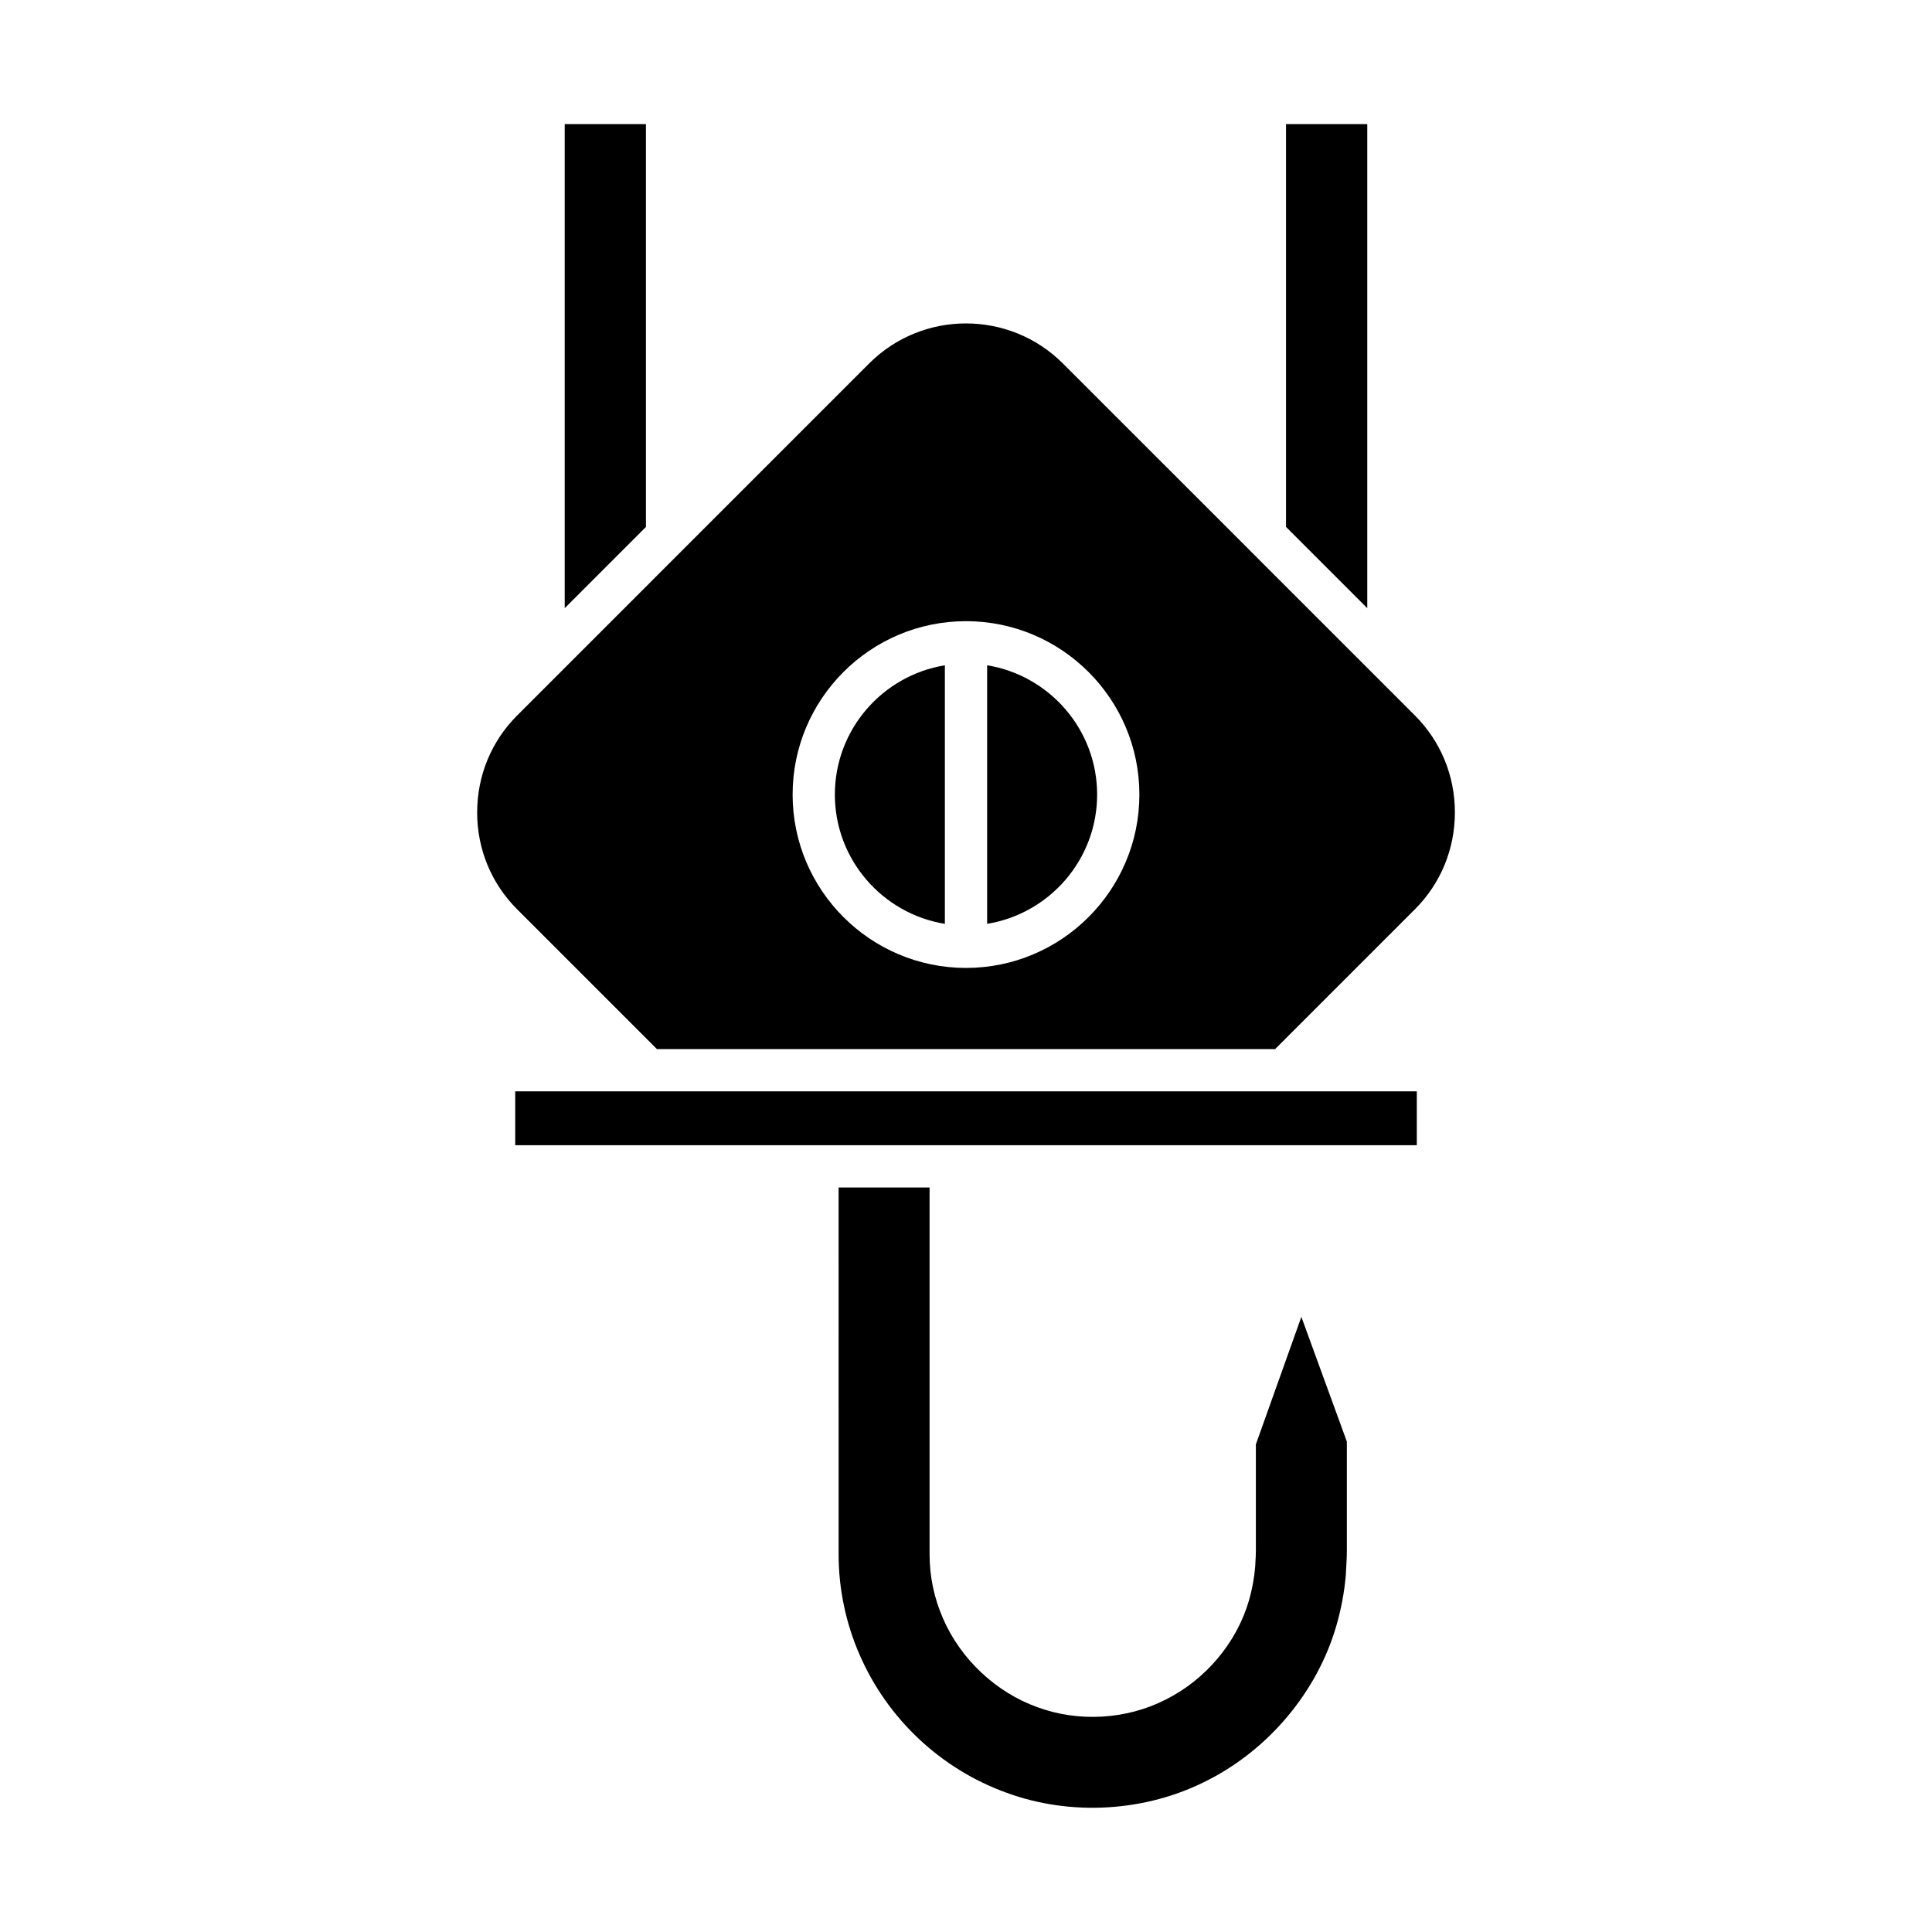
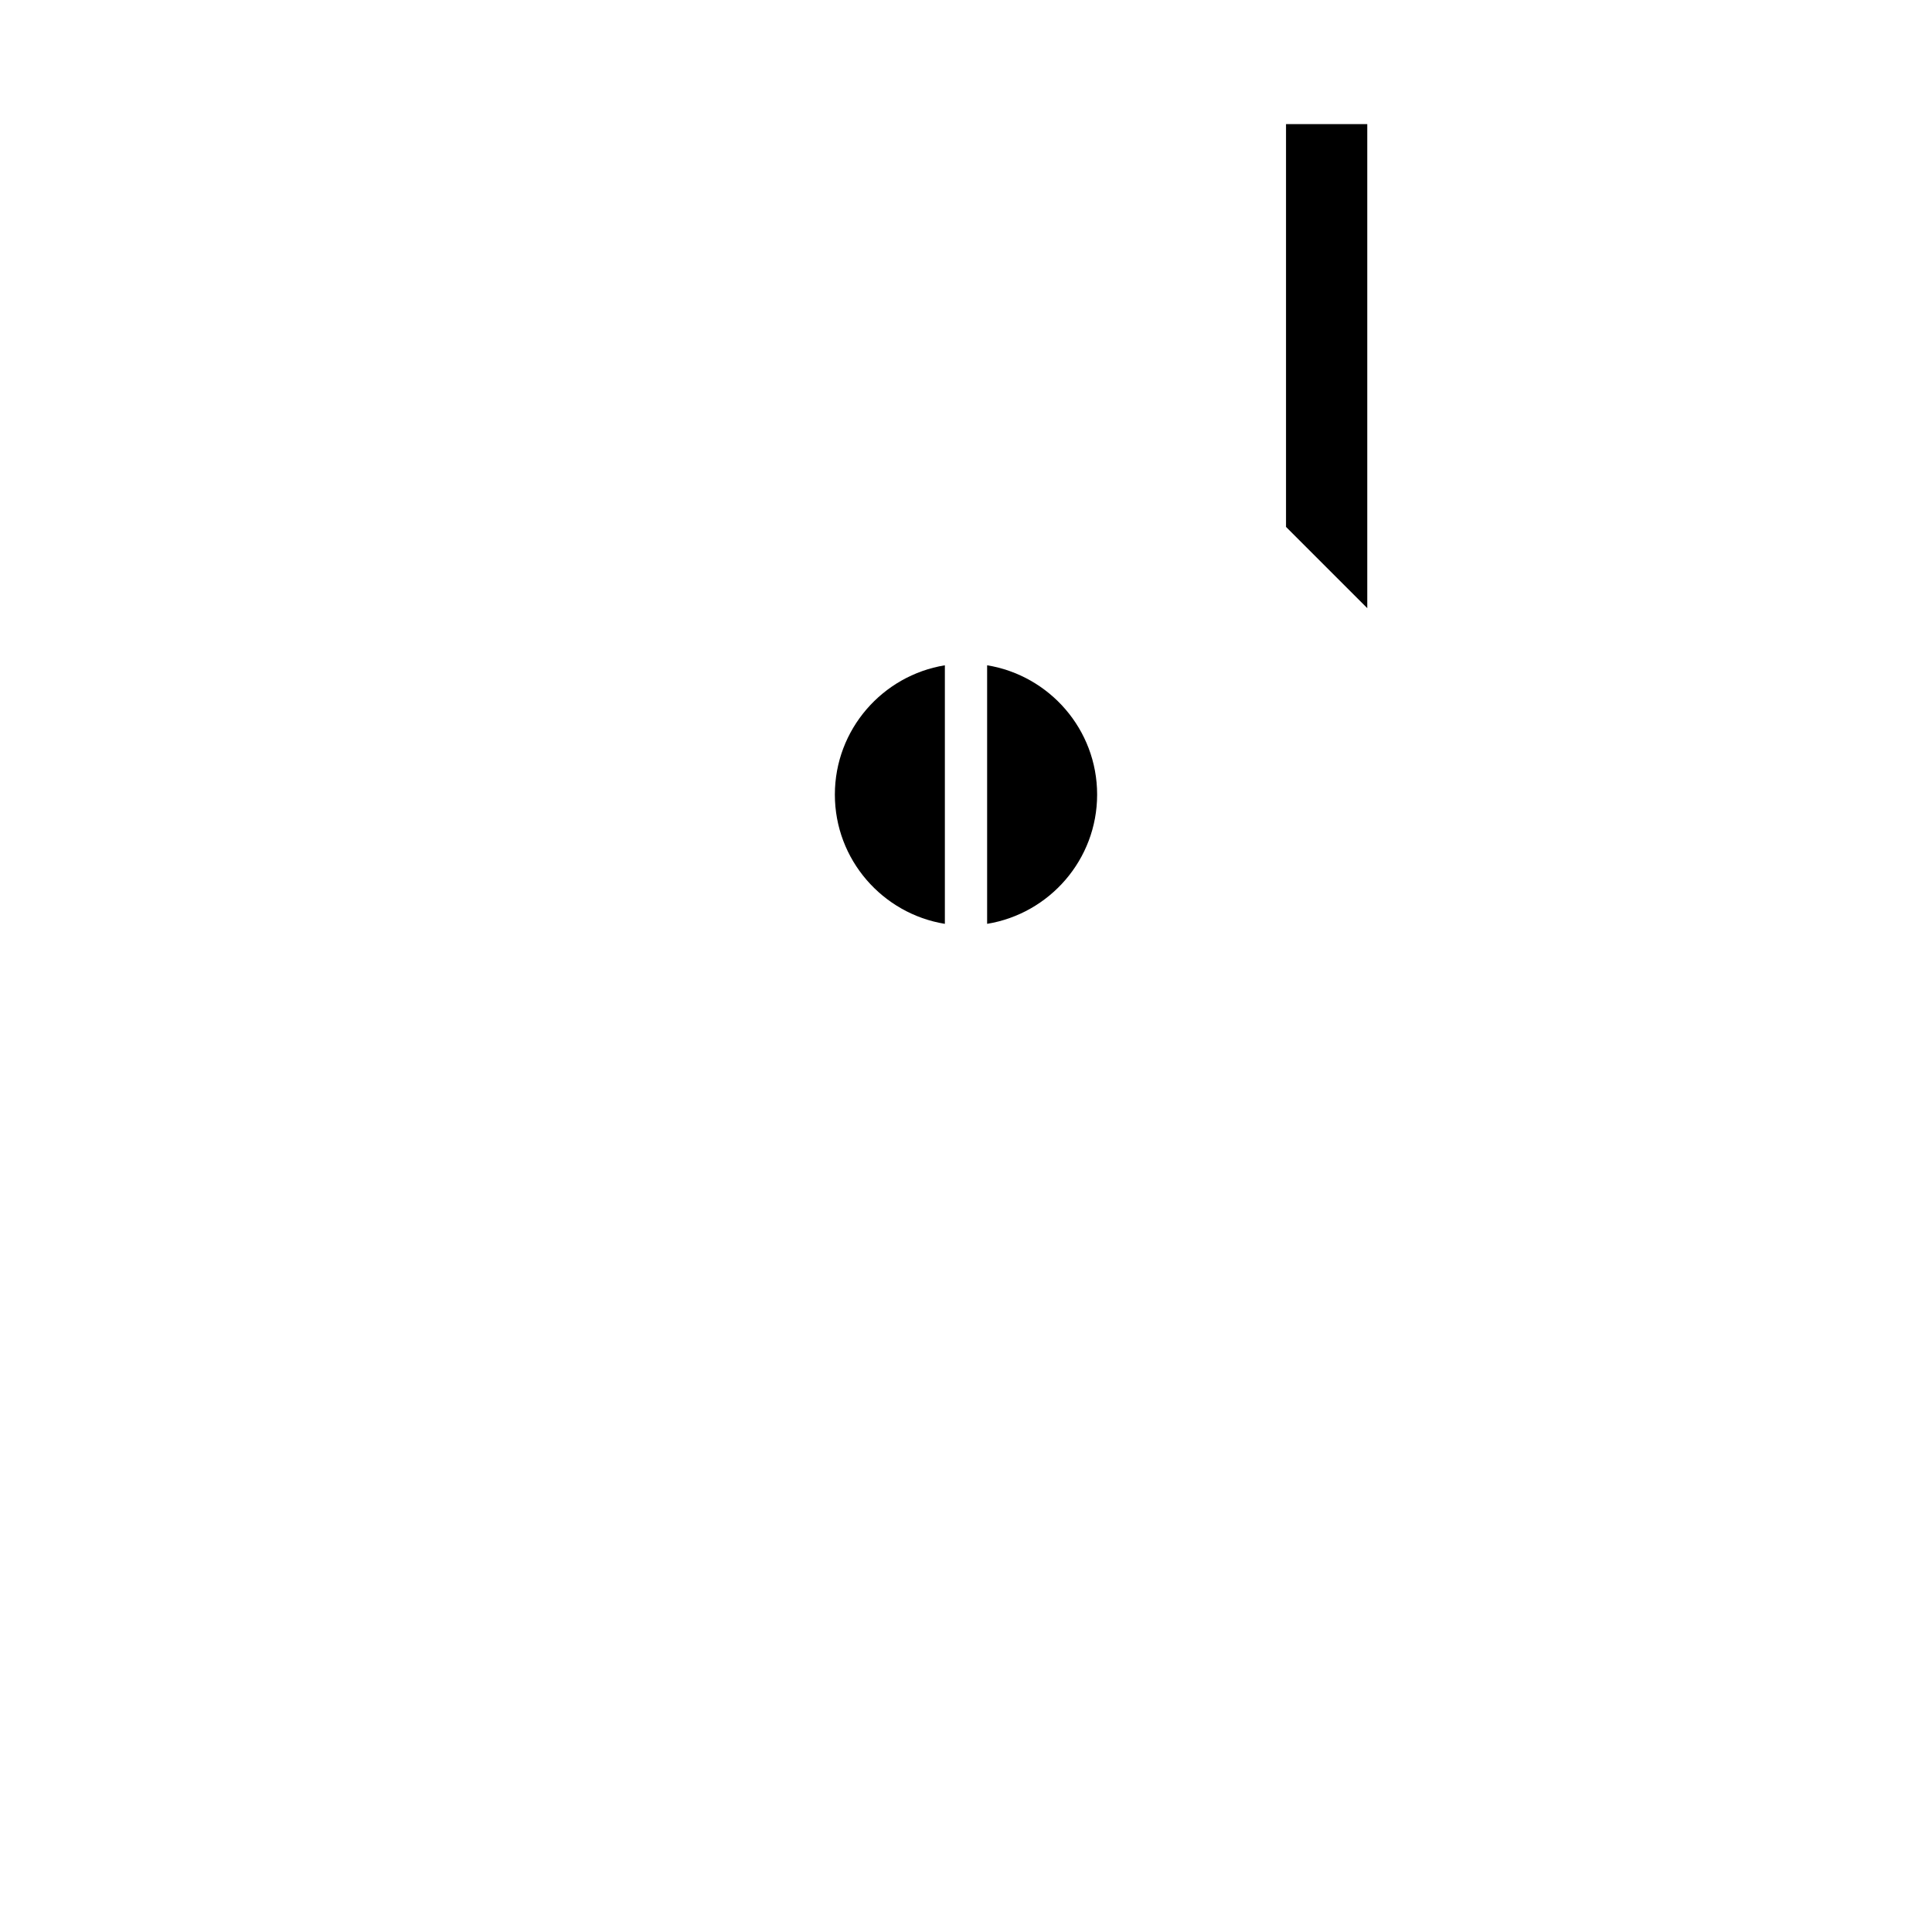
<svg xmlns="http://www.w3.org/2000/svg" fill="#000000" width="800px" height="800px" version="1.1" viewBox="144 144 512 512">
  <g>
-     <path d="m315.18 283.64v-106.75h-21.527v128.28z" />
-     <path d="m498.09 575.04c1.305-4.473 2.164-9.02 2.559-13.504l0.031-0.68c0.121-2.047 0.258-4.367 0.25-5.934v-28.879l-12.055-33.062-12.055 33.793v28.133c-0.004 1.219-0.055 2.051-0.109 2.836-0.027 0.441-0.059 0.863-0.066 1.375-0.273 3.207-0.816 6.066-1.625 8.918-3.215 11.203-11.465 21.051-22.07 26.359-10.336 5.305-23.082 6.078-34.051 2.019-10.961-3.934-20.312-12.715-24.977-23.473-2.367-5.394-3.574-11.148-3.574-17.066v-97.184h-24.109l0.004 97.219c-0.012 9.105 1.918 18.324 5.582 26.66 7.363 16.934 21.512 30.227 38.824 36.492 17.117 6.32 37.012 5.125 53.234-3.188 16.359-8.242 29.129-23.504 34.207-40.836z" />
-     <path d="m280.54 433.22h238.93v14.273h-238.93z" />
    <path d="m506.34 305.17v-128.28h-21.531v106.75z" />
    <path d="m434.75 354.57c0-17.254-12.652-31.57-29.152-34.262v68.52c16.5-2.691 29.152-17.004 29.152-34.258z" />
    <path d="m394.4 388.83v-68.52c-16.504 2.691-29.152 17.008-29.152 34.262-0.004 17.254 12.648 31.566 29.152 34.258z" />
-     <path d="m270.45 359.29c0 9.734 3.762 18.852 10.59 25.676l37.055 37.055h163.82l37.055-37.055c6.828-6.824 10.59-15.945 10.59-25.676s-3.762-18.848-10.59-25.676l-10.973-10.973c-0.004-0.004-0.008-0.008-0.012-0.012l-32.703-32.703c-0.012-0.012-0.02-0.02-0.027-0.031l-49.574-49.566c-14.16-14.152-37.195-14.16-51.355 0l-82.301 82.305-10.984 10.984c-6.824 6.824-10.586 15.941-10.586 25.672zm129.55-50.672c25.34 0 45.949 20.613 45.949 45.949 0 25.336-20.609 45.945-45.949 45.945-25.336 0-45.949-20.613-45.949-45.945 0-25.336 20.609-45.949 45.949-45.949z" />
  </g>
</svg>